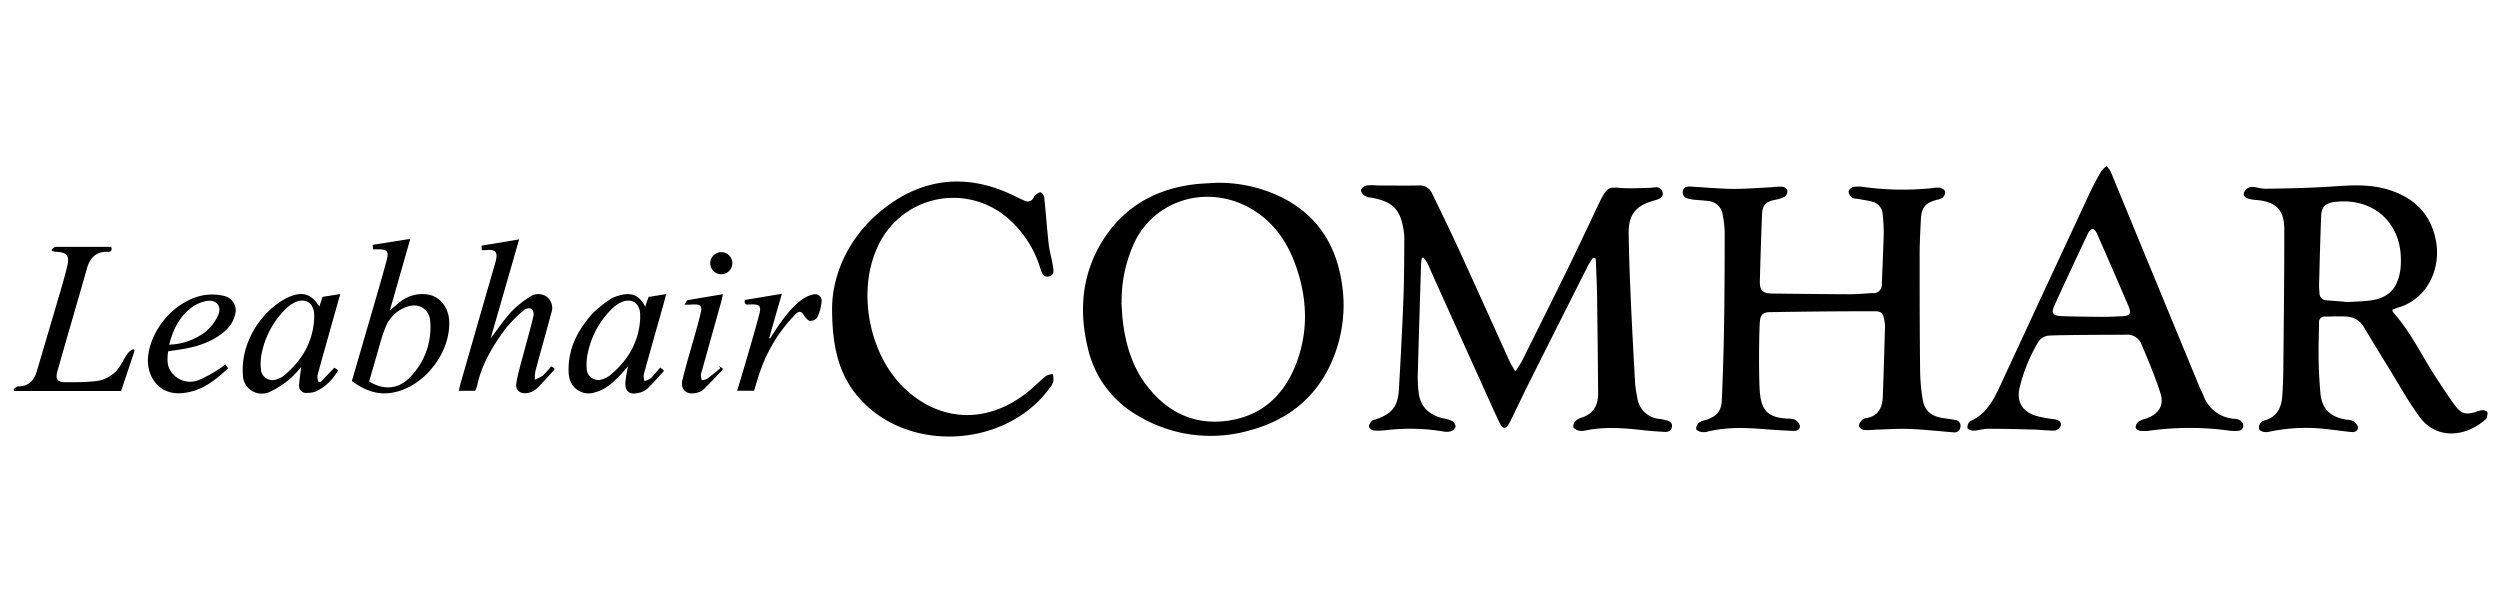
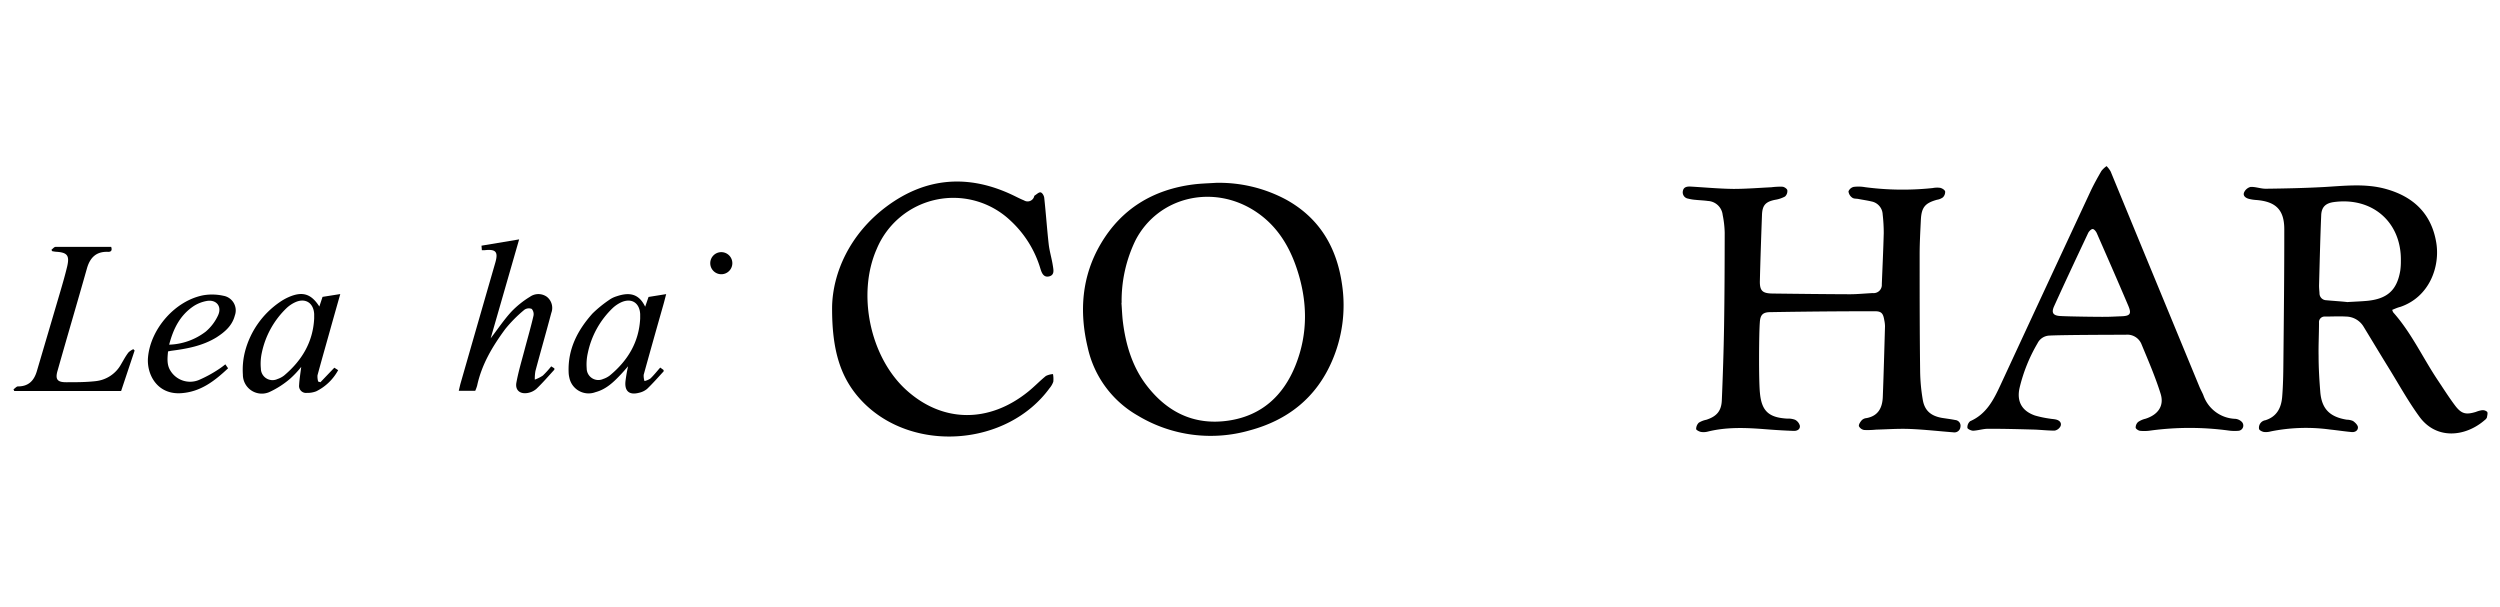
<svg xmlns="http://www.w3.org/2000/svg" viewBox="0 0 555.82 134.88">
  <defs>
    <style>.a{fill:none;}.b{clip-path:url(#a);}</style>
    <clipPath id="a">
      <rect class="a" x="-19.63" width="587.52" height="134.88" />
    </clipPath>
  </defs>
  <title>leabhaircomhar</title>
  <g class="b">
-     <path d="M354.17,57.3c-.37.58-.79,1.13-1.1,1.74q-6.59,13.05-13.15,26.12c-1.34,2.68-2.61,5.39-3.92,8.09a8.51,8.51,0,0,1-.64,1.15c-.66,1-1.23.94-1.78-.08s-1-2.08-1.5-3.14L318.63,61.38c-.44-1-.85-2-1.33-2.95a8.12,8.12,0,0,0-.86-1.17l-.32.09a10.73,10.73,0,0,0-.17,1.2c-.26,8.35-.52,16.7-.75,25a27.07,27.07,0,0,0,.21,3.7c.36,3.26,2.36,5,5.42,5.76a7.78,7.78,0,0,1,2.05.61,1.62,1.62,0,0,1,.74,1.28,1.73,1.73,0,0,1-1.1,1,3.8,3.8,0,0,1-1.78,0,45.12,45.12,0,0,0-12.54-.26,15.64,15.64,0,0,1-2.75.08,1.47,1.47,0,0,1-1.09-.82c-.08-.37.29-.9.58-1.27.17-.22.56-.28.86-.38,3.67-1.22,5-2.84,5.22-6.7.38-6.7.74-13.4,1-20.11.17-4.47.17-9,.2-13.43a13.39,13.39,0,0,0-.32-2.73c-.8-4-2.6-5.54-7.06-6.34a3.57,3.57,0,0,1-1.47-.43c-.39-.29-.87-.93-.77-1.27a1.82,1.82,0,0,1,1.21-1,12.81,12.81,0,0,1,2.51,0c3,0,6,.05,9,0A3,3,0,0,1,318.4,43c1.91,4,3.89,8,5.73,12,3.86,8.42,7.66,16.88,11.49,25.31.3.67.71,1.28,1.27,2.27.66-1,1.19-1.7,1.56-2.46C342,73,345.52,65.95,349,58.84c2.28-4.66,4.47-9.38,6.7-14.06.21-.43.44-.85.68-1.27,1.06-1.82,1.63-1.93,3.74-1.74s4.28.05,6.43,0c.48,0,1-.09,1.43-.12a1.43,1.43,0,0,1,1.68,1.2c.16.89-.52,1.26-1.23,1.53-.34.12-.69.2-1,.3-3.78,1.11-5.37,3.09-5.33,7.06.05,4.79.24,9.59.45,14.38.28,6.47.63,12.93,1,19.39a25.34,25.34,0,0,0,.44,2.72,5.45,5.45,0,0,0,5,4.91,11.91,11.91,0,0,1,1.41.28c.71.2,1.44.47,1.32,1.42s-.81,1.23-1.66,1.18c-1.48-.09-3-.18-4.42-.34-4.42-.5-8.83-.89-13.24.05a3.21,3.21,0,0,1-1.43,0c-.44-.11-1-.39-1.15-.74a1.64,1.64,0,0,1,.4-1.34,3.42,3.42,0,0,1,1.44-.81c2.65-.86,3.67-2.79,3.65-5.41q-.08-10.13-.22-20.27c0-2.88-.17-5.75-.26-8.63,0-.38-.07-.76-.11-1.13Z" />
    <path d="M391.28,87.34c.37,4.08,2,5.5,6.07,5.73a4.32,4.32,0,0,1,1.75.26,2.13,2.13,0,0,1,1.06,1.32c.1.81-.62,1.18-1.36,1.15q-2.81-.1-5.62-.32c-4.51-.36-9-.64-13.47.47a3.69,3.69,0,0,1-1.54.08c-.4-.08-1.06-.42-1.07-.65a2,2,0,0,1,.59-1.4,5,5,0,0,1,1.66-.65c2.3-.74,3.36-1.94,3.46-4.33.23-5.51.41-11,.5-16.53.11-6.91.13-13.83.14-20.74A21.92,21.92,0,0,0,383,47.8a3.48,3.48,0,0,0-3.3-3.12c-.91-.13-1.83-.15-2.74-.25a9.52,9.52,0,0,1-1.65-.27,1.41,1.41,0,0,1-1.16-1.69c.15-.84.8-1,1.54-1,3.23.18,6.46.49,9.69.53,2.82,0,5.65-.23,8.47-.37a15.48,15.48,0,0,1,2.38-.12c.42,0,1.07.44,1.14.77a1.62,1.62,0,0,1-.51,1.41,7,7,0,0,1-2.24.74c-2.08.43-2.8,1.2-2.88,3.33-.18,4.87-.35,9.74-.47,14.62-.06,2.27.55,2.85,2.82,2.88,5.72.07,11.43.14,17.15.16,1.71,0,3.43-.18,5.14-.26a1.82,1.82,0,0,0,2-1.95c.15-3.79.33-7.58.43-11.37a37,37,0,0,0-.24-4.18,3.06,3.06,0,0,0-2.48-2.87c-1-.24-2-.37-2.94-.56-.47-.09-1,0-1.38-.31a1.94,1.94,0,0,1-.8-1.37,1.66,1.66,0,0,1,1.16-1,8.46,8.46,0,0,1,2.5.06,63.74,63.74,0,0,0,15.06.2,5.2,5.2,0,0,1,1.67-.05c.43.1,1,.45,1.1.8a1.69,1.69,0,0,1-.5,1.32,3,3,0,0,1-1.31.53c-2.68.75-3.45,1.69-3.59,4.49-.12,2.55-.27,5.11-.27,7.67,0,8.63,0,17.26.11,25.9a40.6,40.6,0,0,0,.59,6.43c.41,2.39,1.8,3.56,4.21,4,1,.16,2,.28,3,.48a1.29,1.29,0,0,1,1.16,1.55,1.34,1.34,0,0,1-1.55,1.19c-3.23-.25-6.45-.62-9.68-.75-2.51-.1-5,.08-7.53.15a18.35,18.35,0,0,1-2.63.08,1.59,1.59,0,0,1-1.18-.85c-.08-.4.34-1,.66-1.35a1.69,1.69,0,0,1,1-.44c2.67-.48,3.56-2.34,3.65-4.75.2-5.23.34-10.46.49-15.7a7.05,7.05,0,0,0-.16-1.31c-.24-1.49-.61-2-2.07-2q-11.62,0-23.25.2c-1.67,0-2.26.6-2.35,2.28C391.06,74.16,391,84.64,391.28,87.34Z" />
    <path d="M531.86,68.89a2.17,2.17,0,0,0,.22.56c4.08,4.58,6.6,10.17,10,15.22,1.22,1.83,2.4,3.69,3.71,5.44,1.43,1.91,2.41,2.15,4.67,1.47a5.74,5.74,0,0,1,1.38-.38,1.47,1.47,0,0,1,1.13.37c.18.28,0,.82-.05,1.22a1.25,1.25,0,0,1-.44.56c-4.31,3.79-10.78,4.49-14.57-.7-2.49-3.41-4.54-7.13-6.76-10.73-1.91-3.09-3.78-6.21-5.67-9.31a4.63,4.63,0,0,0-3.9-2.23c-1.55-.09-3.1,0-4.66,0a1.24,1.24,0,0,0-1.34,1.36c0,2.48-.14,5-.09,7.43,0,2.63.16,5.27.37,7.9.29,3.8,2.07,5.62,5.89,6.24a3.56,3.56,0,0,1,1.39.29c.46.32,1,.84,1.09,1.32.07.77-.6,1.21-1.38,1.14-1.63-.15-3.24-.4-4.87-.57a39.56,39.56,0,0,0-13.11.42,4,4,0,0,1-1.54.13c-.41-.07-1-.37-1.08-.67a1.68,1.68,0,0,1,1.41-1.94c2.55-.8,3.53-2.77,3.73-5.19s.25-5,.27-7.54c.1-9.91.21-19.82.2-29.73,0-4.36-1.91-6.18-6.3-6.51a8.89,8.89,0,0,1-1.54-.24c-.72-.18-1.39-.66-1.11-1.41a2.16,2.16,0,0,1,1.45-1.25c1.13-.06,2.28.42,3.42.4,4.19-.05,8.38-.14,12.56-.36,4.71-.25,9.42-.88,14.06.4,6.16,1.7,10.2,5.49,11.26,12,.85,5.24-1.48,12-8,14.23C533,68.39,532.46,68.65,531.86,68.89Zm-10-1.73c1.64-.1,3-.15,4.27-.26,4.61-.41,6.79-2.36,7.52-6.75a14.68,14.68,0,0,0,.13-2.15c.15-8.58-6.31-14.25-14.93-13.07-1.8.25-2.7,1.1-2.78,2.9-.22,5.22-.34,10.45-.48,15.67,0,.56.06,1.11.1,1.67a1.53,1.53,0,0,0,1.48,1.58C518.87,66.91,520.54,67,521.89,67.16Z" />
    <path d="M270.33,40.65a31.48,31.48,0,0,1,15.57,3.71c7.54,4.15,11.36,10.76,12.5,19.07a31.18,31.18,0,0,1-2.28,16.89c-3.52,8.13-9.83,13.08-18.22,15.35A31.41,31.41,0,0,1,253,92.42a23.12,23.12,0,0,1-11.18-15.2c-1.91-8-1.32-15.86,2.94-23.06,4.59-7.76,11.62-12,20.52-13.15C267,40.79,268.65,40.76,270.33,40.65Zm-21,26.68c.11,1.43.15,2.87.33,4.3.62,4.9,2,9.58,4.92,13.6,4.6,6.24,10.72,9.44,18.57,8.28,7.34-1.09,12.18-5.54,14.88-12.29,2.86-7.16,2.68-14.45.22-21.69-1.7-5-4.4-9.32-8.86-12.35-9.41-6.4-21.85-3.56-26.93,6.23A30.72,30.72,0,0,0,249.37,67.32Z" />
    <path d="M455.62,74.61A3.07,3.07,0,0,0,453,76.32a35.93,35.93,0,0,0-4,9.95c-.66,3,.53,5.1,3.43,6.11a22.81,22.81,0,0,0,3.27.69c.47.09,1,.1,1.42.21.77.18,1.29.73,1,1.46a1.84,1.84,0,0,1-1.33,1c-1.59,0-3.19-.2-4.78-.24-3.35-.09-6.7-.18-10-.17-1.11,0-2.21.38-3.32.43-.44,0-1.26-.38-1.28-.65a1.75,1.75,0,0,1,.62-1.47c3.62-1.58,5.22-4.77,6.75-8.07q9.95-21.47,19.95-42.92c.74-1.59,1.6-3.13,2.48-4.65a5.42,5.42,0,0,1,1.14-1.07,5.78,5.78,0,0,1,.9,1.18Q474.55,51,479.88,63.9,484.46,75,489,86c.26.63.6,1.22.86,1.84A7.79,7.79,0,0,0,497,93.12a2.35,2.35,0,0,1,1.45.71,1.17,1.17,0,0,1-.82,1.95,9.61,9.61,0,0,1-2.15-.06,64.77,64.77,0,0,0-17.33,0,9.06,9.06,0,0,1-2.27.07c-.39,0-1-.41-1.06-.69a1.66,1.66,0,0,1,.55-1.29,4.88,4.88,0,0,1,1.63-.71c2.76-.88,4.21-2.84,3.37-5.54-1.18-3.79-2.78-7.46-4.3-11.14a3.4,3.4,0,0,0-3.44-2C469.83,74.43,458.49,74.45,455.62,74.61ZM468,70.44c1.2,0,2.39-.08,3.59-.12,2-.06,2.36-.53,1.59-2.34-2.29-5.4-4.65-10.77-7-16.13-.17-.39-.6-.93-.92-.93s-.81.49-1,.87c-2.55,5.41-5.1,10.83-7.57,16.28-.66,1.45-.25,2.1,1.38,2.19C460.16,70.38,466.79,70.46,468,70.44Z" />
    <path d="M185,68.14c.16-7.37,3.83-16.07,12.15-22.26,8.76-6.51,18.28-7.18,28.14-2.44.79.38,1.57.79,2.39,1.12a1.51,1.51,0,0,0,2.24-.87c0-.07.05-.17.11-.21.44-.27.93-.78,1.32-.71s.76.75.81,1.2c.38,3.45.61,6.92,1,10.36.19,1.62.69,3.2.93,4.82.13.86.4,2-.84,2.3s-1.65-.79-1.93-1.69a23.72,23.72,0,0,0-6.62-10.67,18.46,18.46,0,0,0-29.78,6.26c-4.42,10-1.5,24,6.53,31.32s18.4,7.51,27.22.34c1.33-1.08,2.53-2.34,3.86-3.42a4.21,4.21,0,0,1,1.58-.42,6,6,0,0,1,.07,1.69,4.44,4.44,0,0,1-.83,1.44c-9.41,12.91-30.33,14.5-41.48,3.11C186.89,84.31,184.93,78,185,68.14Z" />
    <path d="M122.55,81.45l.7.44c0,.15,0,.25,0,.3-1.32,1.44-2.58,2.92-4,4.27a4,4,0,0,1-2,.92c-1.67.27-2.75-.67-2.44-2.32.44-2.42,1.16-4.8,1.79-7.19.67-2.55,1.41-5.07,2-7.63a1.79,1.79,0,0,0-.38-1.56,1.72,1.72,0,0,0-1.62.18,29.8,29.8,0,0,0-4.27,4.3C109.5,77,107.1,81,106.08,85.74a8.75,8.75,0,0,1-.42,1.14H102c.13-.56.23-1,.36-1.52q3.88-13.52,7.77-27c.68-2.38.1-3-2.34-2.74a5.9,5.9,0,0,1-.66,0l-.08-1,8.37-1.4-6.33,22c1.6-2.09,2.95-4.12,4.58-5.9a20.48,20.48,0,0,1,4.16-3.34,3.23,3.23,0,0,1,3.74,0,3.14,3.14,0,0,1,1,3.59c-1.14,4.32-2.38,8.61-3.53,12.92a9.86,9.86,0,0,0-.14,1.91,8.49,8.49,0,0,0,1.78-.89A20,20,0,0,0,122.55,81.45Z" />
-     <path d="M78.23,84.71c1.75-6,3.47-11.91,5.18-17.81C84.26,64,85.12,61,85.93,58c.59-2.15.2-2.61-2-2.56h-1l-.08-1,8.37-1.34L86.68,69c.91-.75,1.61-1.37,2.35-1.94a7.89,7.89,0,0,1,5.85-1.61c2.82.29,4.9,2.83,5,6.09.21,6.89-5.43,14.23-12.15,15.66C84.22,88,81.13,86.87,78.23,84.71Zm3.85.1c3.23,2,6.46,1.73,9-.86a15.82,15.82,0,0,0,4.59-12.3c-.13-3-2.61-4.47-5.44-3.36a7.89,7.89,0,0,0-4.5,4.4,38.15,38.15,0,0,0-1.32,4C83.64,79.36,82.87,82.07,82.07,84.81Z" />
    <path d="M11.43,55.54c.31-.23.61-.65.92-.65,4.11,0,8.22,0,12.37,0,.26.77,0,1.13-.72,1.1-2.63-.1-4,1.3-4.68,3.72-2.15,7.6-4.39,15.17-6.54,22.77-.54,1.89,0,2.52,2,2.5,2.15,0,4.32,0,6.46-.24A7.31,7.31,0,0,0,26.91,81c.53-.89,1-1.8,1.65-2.64a3.84,3.84,0,0,1,1.08-.73l.29.3-3,9H3.17L3,86.56c.34-.23.68-.66,1-.65,2.36,0,3.57-1.29,4.19-3.38q2.61-8.84,5.21-17.68c.54-1.84,1.07-3.68,1.52-5.54.6-2.52.05-3.2-2.52-3.34a7.78,7.78,0,0,1-.8-.13Z" />
    <path d="M71,68.15,71.71,66l3.94-.62c-.63,2.22-1.19,4.2-1.75,6.18-1.11,4-2.24,7.91-3.31,11.87a4,4,0,0,0,.15,1.4l.5.15,3.09-3.23.85.55A11.18,11.18,0,0,1,70.3,87a5.36,5.36,0,0,1-2.09.35,1.54,1.54,0,0,1-1.71-1.72c.07-1.34.3-2.67.47-4.06A21.09,21.09,0,0,1,64.5,84.2a19.73,19.73,0,0,1-4.69,3A4.21,4.21,0,0,1,54,83.29a16.39,16.39,0,0,1,.49-5.2,19.19,19.19,0,0,1,7.72-10.93,11.86,11.86,0,0,1,2-1.12C67.25,64.72,69.19,65.31,71,68.15ZM69.85,70.8c0-.32,0-.64,0-1-.15-2.5-2-3.63-4.24-2.59a7.27,7.27,0,0,0-1.87,1.26,19.23,19.23,0,0,0-5.54,10A11.46,11.46,0,0,0,58,81.95a2.59,2.59,0,0,0,3.69,2.32,4.92,4.92,0,0,0,1.47-.78C67.09,80.18,69.59,76.08,69.85,70.8Z" />
    <path d="M143.44,68.19l.75-2.17,3.92-.63c-.29,1.09-.51,2-.76,2.83-1.42,5-2.85,10.06-4.24,15.1a3.8,3.8,0,0,0,.18,1.4,4.1,4.1,0,0,0,1.31-.56c.77-.74,1.44-1.59,2.19-2.44l.75.55c0,.16,0,.26,0,.3-1.21,1.31-2.39,2.66-3.67,3.89a4.21,4.21,0,0,1-1.82.87c-2.1.55-3.19-.33-3-2.47a33.64,33.64,0,0,1,.59-3.43c-.6.69-1.06,1.23-1.55,1.75-1.62,1.73-3.31,3.37-5.68,4A4.36,4.36,0,0,1,126.59,84a5.9,5.9,0,0,1-.17-1.3c-.18-5.11,2-9.3,5.31-13a26.64,26.64,0,0,1,3.68-3,5.62,5.62,0,0,1,1.6-.8C139.65,65,141.94,65.06,143.44,68.19Zm-1.11,2.63c0-.32,0-.64,0-1-.14-2.51-1.94-3.64-4.22-2.61a7.23,7.23,0,0,0-1.87,1.26,19.24,19.24,0,0,0-5.55,10,11.51,11.51,0,0,0-.25,3.44,2.59,2.59,0,0,0,3.68,2.34,4.9,4.9,0,0,0,1.47-.78C139.56,80.19,142.06,76.09,142.33,70.82Z" />
    <path d="M37.36,78.13c-.15,1.56-.29,3,.54,4.3a5.12,5.12,0,0,0,6.3,2.06,27.66,27.66,0,0,0,4.39-2.38A17.86,17.86,0,0,0,50.1,81l.61.88c-3,2.82-6.13,5.27-10.5,5.54-5.28.32-7.65-4.21-7.3-8,.58-6.36,6.09-12.63,12.38-13.79a11.59,11.59,0,0,1,4.38.13,3.3,3.3,0,0,1,2.54,4.39C51.62,72.41,50,73.8,48.14,75,45.05,76.9,41.56,77.55,38,78Zm.25-1.5a14.1,14.1,0,0,0,8.14-2.91,10.51,10.51,0,0,0,2.75-3.65c.9-2-.46-3.57-2.62-3.14A8,8,0,0,0,43.14,68C40.09,70,38.55,73,37.61,76.63Z" />
-     <path d="M167.66,86.87H163.9c.8-2.7,1.58-5.28,2.34-7.88.87-3,1.75-6,2.54-9,.53-2,.14-2.39-2-2.3-.58,0-1.37.28-1.2-1l8.25-1.37L171,75.17l.17.11c.22-.33.45-.65.66-1,1.82-2.78,3.67-5.55,6.35-7.59a6.58,6.58,0,0,1,2.54-1.2,1.48,1.48,0,0,1,1.94,1.66,10.16,10.16,0,0,1-1,3.48,1.86,1.86,0,0,1-1.69.69c-.66-.25-1.11-1-1.55-1.7-.7-.63-1.24-.11-1.73.43a33.66,33.66,0,0,0-7.54,12.11C168.58,83.69,168.15,85.23,167.66,86.87Z" />
-     <path d="M152.17,67.74c.36-.5.51-1,.75-1,2.53-.47,5.08-.87,7.82-1.33-.19.79-.3,1.36-.46,1.92Q158.13,75,156,82.63a2.82,2.82,0,0,0-.18.81,7,7,0,0,0,.19,1.08,3.25,3.25,0,0,0,1.16-.28c1-.74,2-1.57,3-2.37l-.33-.49.81.49c0,.18,0,.29,0,.34-1.42,1.49-2.83,3-4.3,4.44a3.27,3.27,0,0,1-1.39.66c-2.25.63-3.77-.63-3.23-2.87.88-3.64,2-7.22,3-10.83.39-1.42.8-2.84,1.11-4.28.27-1.27-.12-1.66-1.44-1.64-.32,0-.64,0-1,.05Z" />
    <path d="M162.82,58.49a2.45,2.45,0,1,1-4.91.05,2.45,2.45,0,0,1,4.91-.05Z" />
  </g>
</svg>